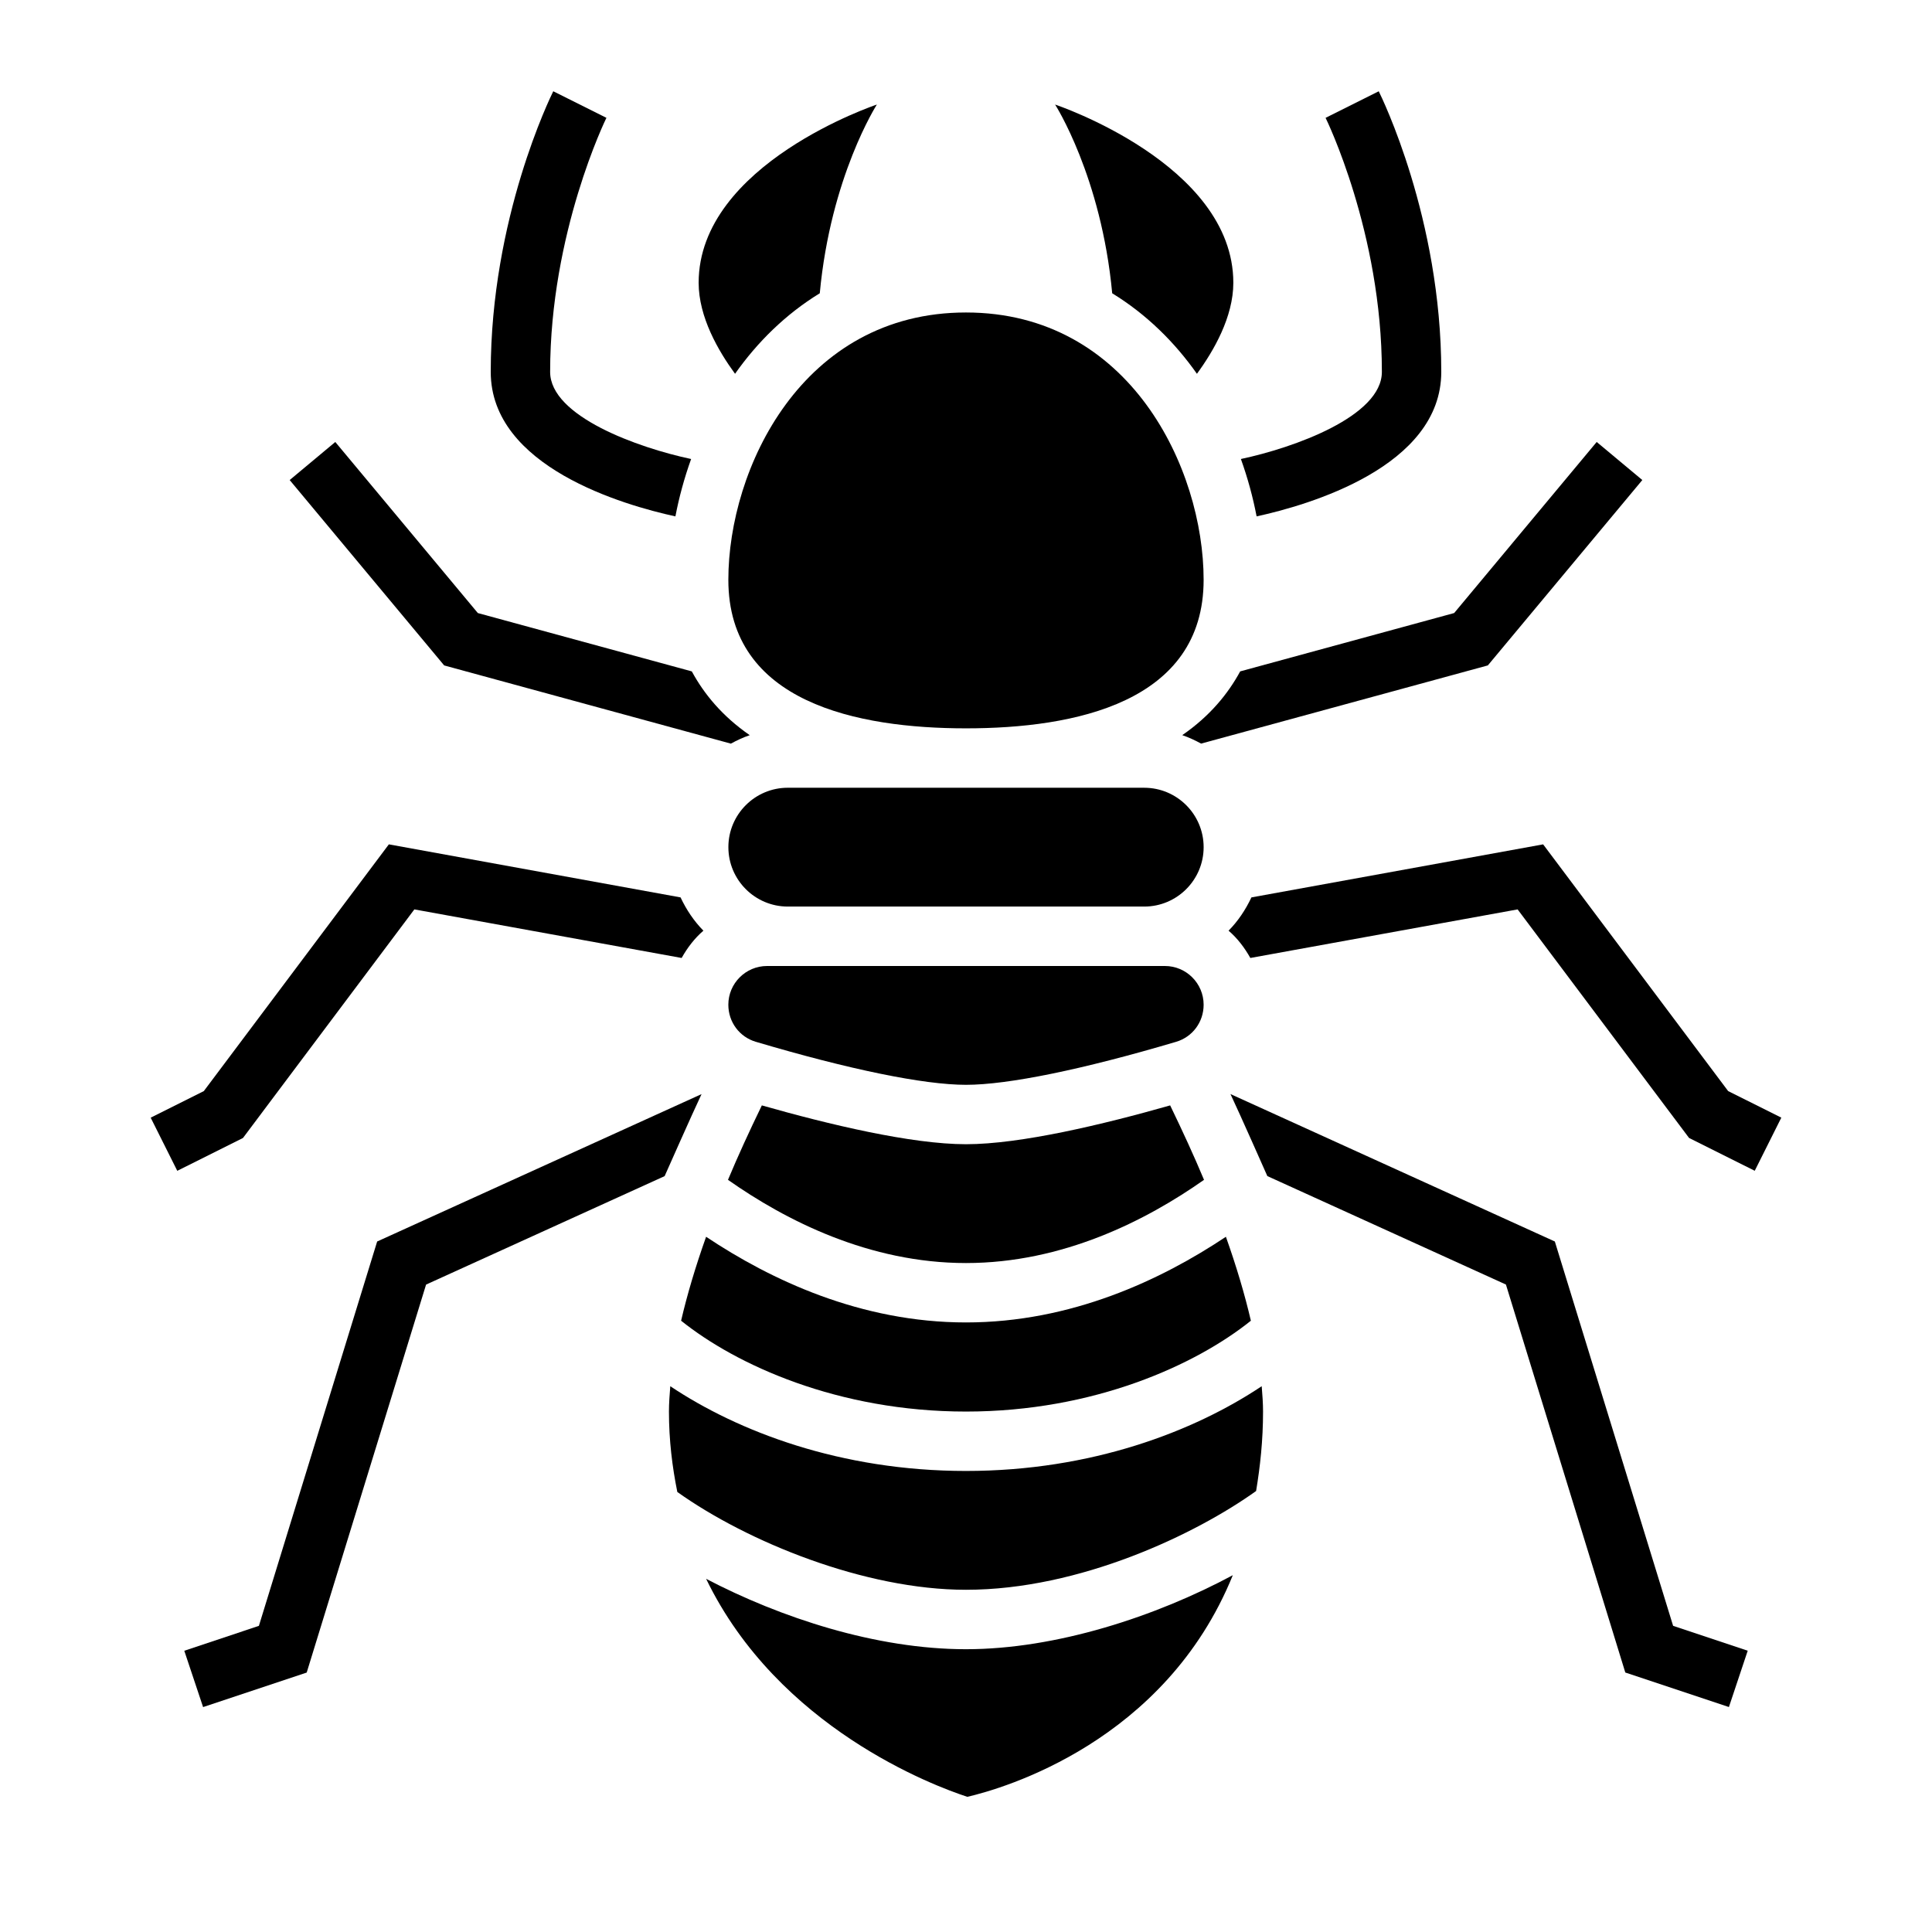
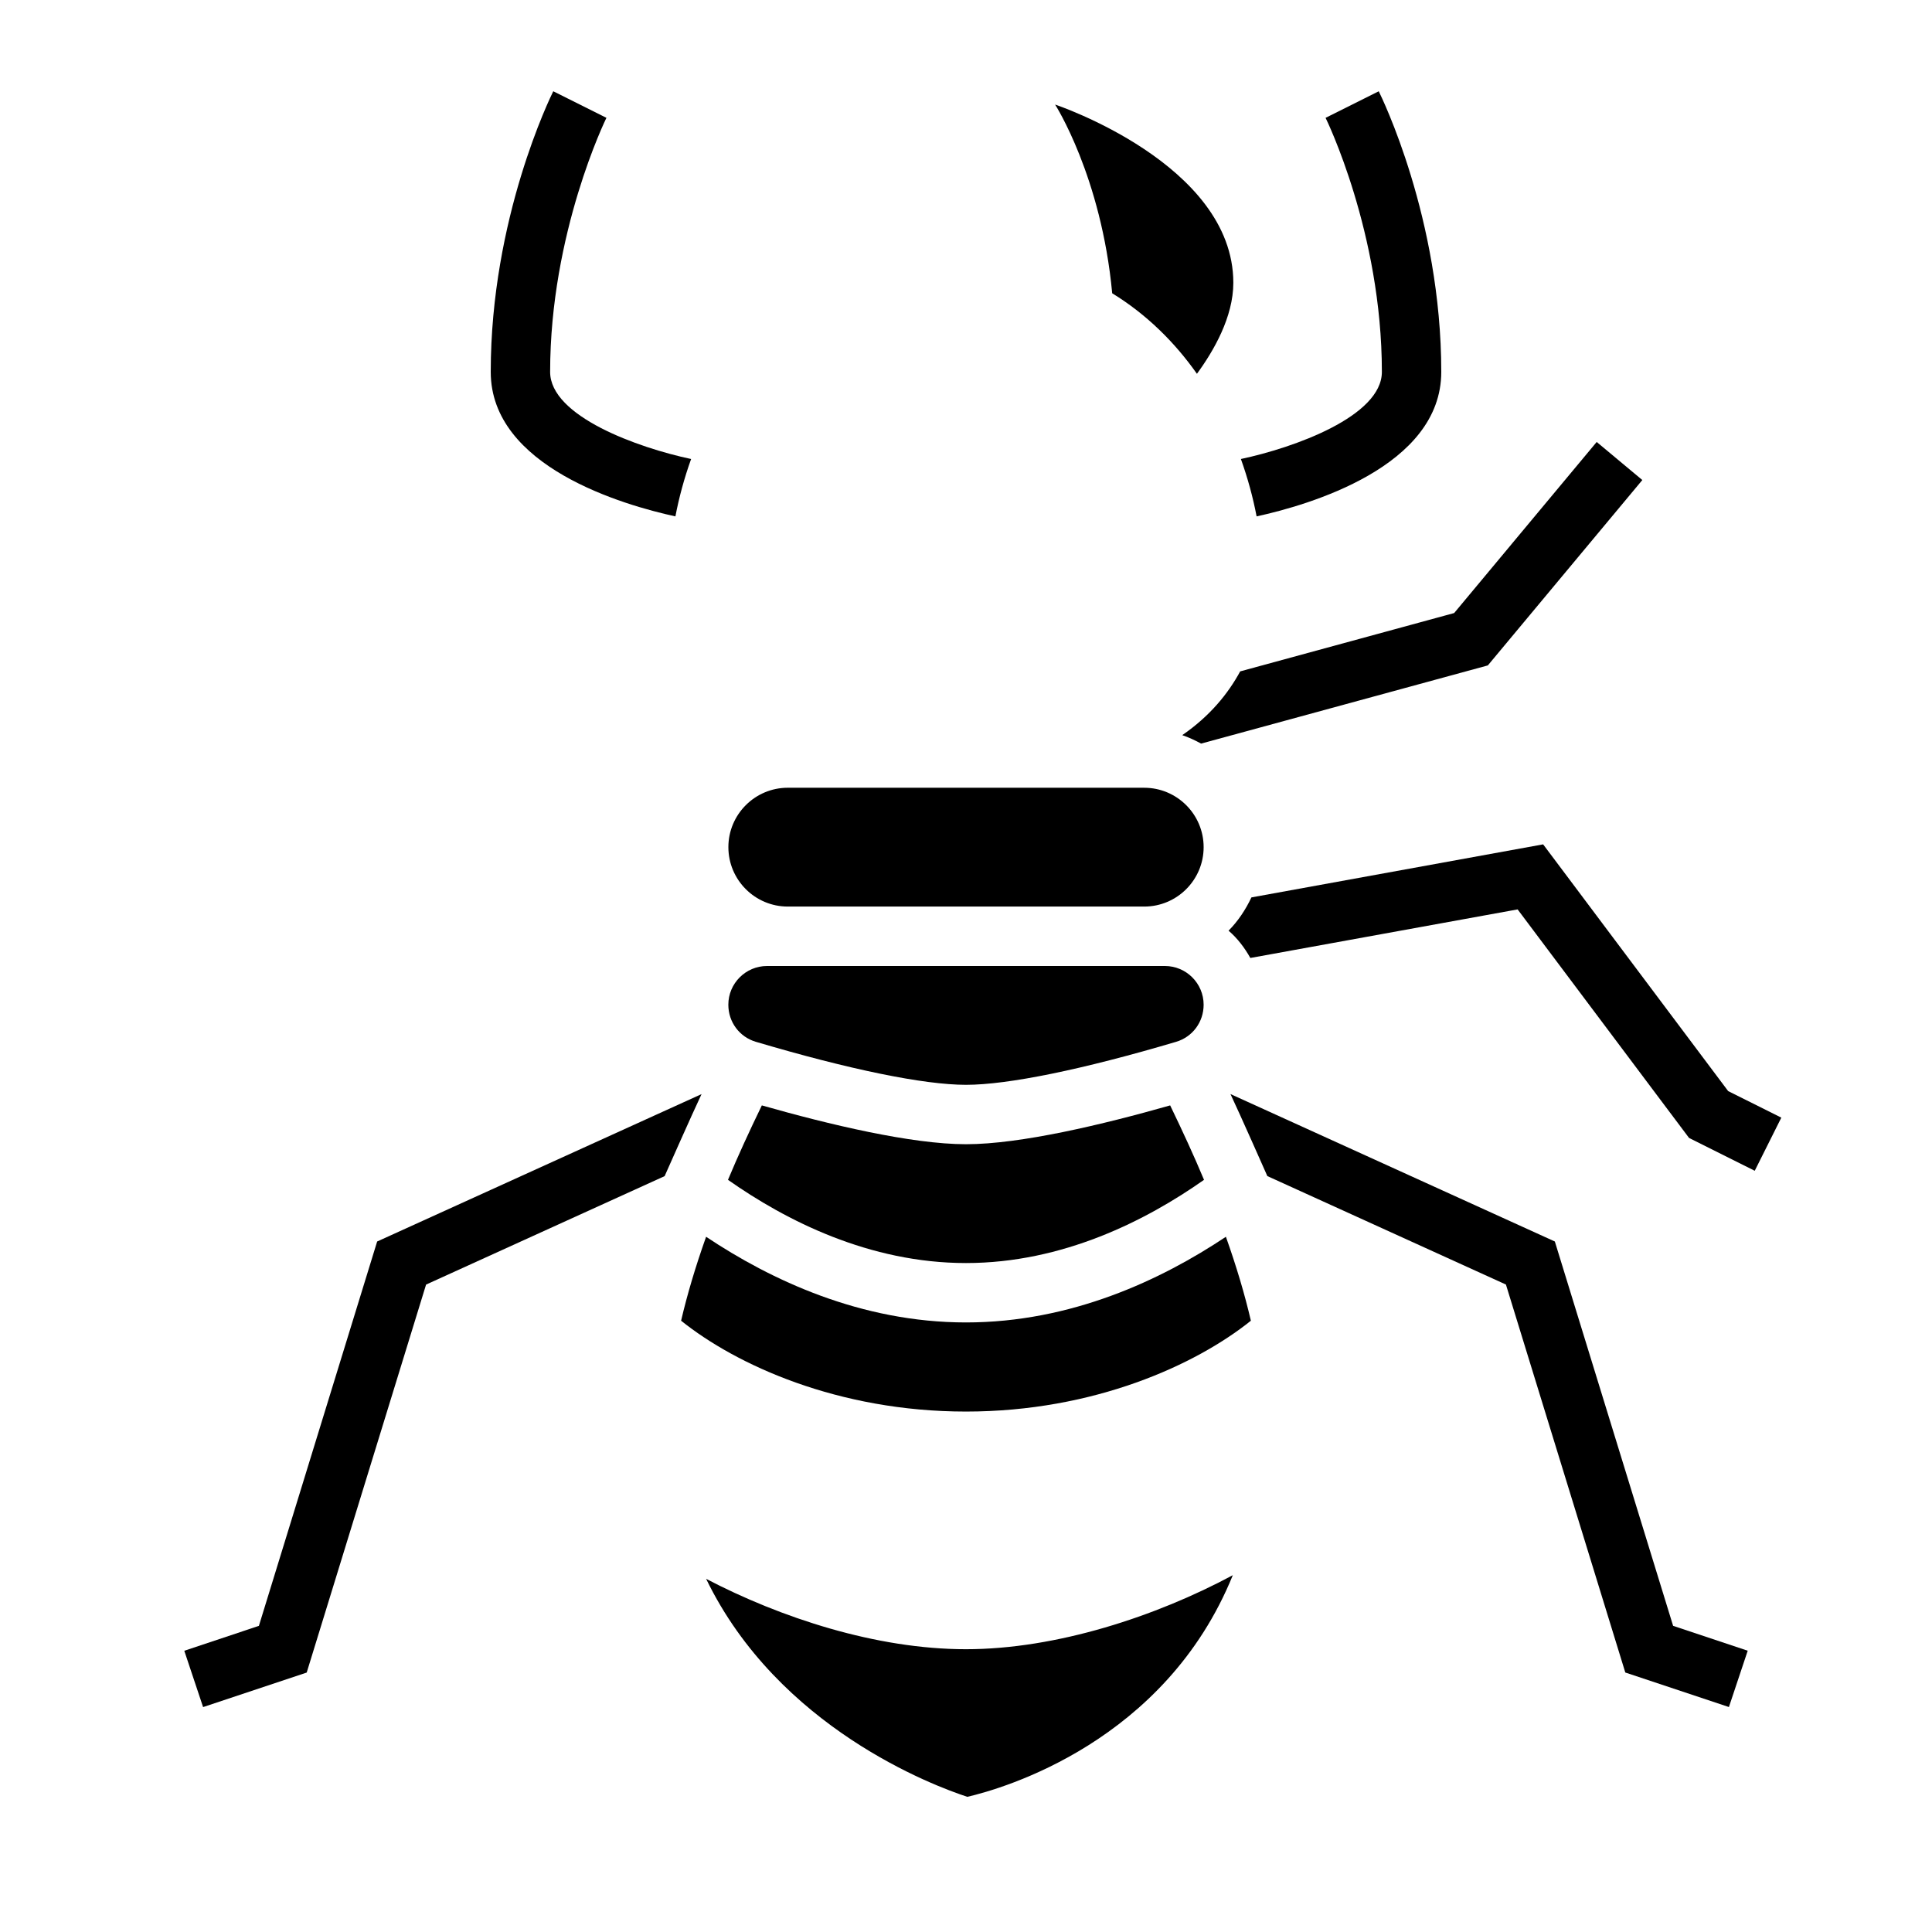
<svg xmlns="http://www.w3.org/2000/svg" fill="#000000" width="800px" height="800px" version="1.1" viewBox="144 144 512 512">
  <g>
    <path d="m344.31 420.09c24.766 7.344 44.539 11.398 55.688 11.398s30.922-4.055 55.688-11.398c4.359-1.293 7.289-5.246 7.289-9.828 0-5.656-4.606-10.262-10.266-10.262h-105.43c-5.656 0-10.262 4.606-10.262 10.262 0 4.582 2.926 8.535 7.289 9.828z" />
    <path d="m352.77 384.25h94.465c8.684 0 15.742-7.062 15.742-15.742 0-8.684-7.062-15.742-15.742-15.742l-94.465-0.004c-8.684 0-15.742 7.062-15.742 15.742 0 8.684 7.059 15.746 15.742 15.746z" />
-     <path d="m337.02 297.66c0 32.535 34.25 39.359 62.977 39.359s62.977-6.824 62.977-39.359c0-29.418-19.539-70.848-62.977-70.848-43.438-0.004-62.977 41.43-62.977 70.848z" />
    <path d="m400 478.72c25.656 0 47.766-11.281 63.078-22.051-2.637-6.32-5.699-12.949-8.973-19.727-17.73 5.047-39.621 10.289-54.105 10.289s-36.375-5.242-54.105-10.289c-3.281 6.777-6.336 13.406-8.973 19.727 15.309 10.77 37.422 22.051 63.078 22.051z" />
    <path d="m324.5 494c14.559 11.688 41.551 24.078 75.496 24.078 33.938 0 60.938-12.391 75.5-24.074-1.605-6.91-3.809-14.336-6.621-22.246-17.137 11.434-41.004 22.703-68.879 22.703s-51.742-11.273-68.871-22.703c-2.812 7.914-5.016 15.336-6.625 22.242z" />
-     <path d="m400 533.82c-33.281 0-60.48-10.508-78.367-22.457-0.188 2.305-0.355 4.586-0.355 6.711 0 7.66 0.883 14.68 2.219 21.316 18.477 13.172 49.621 25.918 76.504 25.918 30.246 0 61.039-14.816 76.879-26.176 1.086-6.551 1.84-13.445 1.84-21.059 0-2.125-0.164-4.41-0.355-6.715-17.891 11.949-45.082 22.461-78.363 22.461z" />
    <path d="m331.13 562.41c19.129 39.484 60.332 54.867 69.227 57.766 9.5-2.195 52.418-14.531 70.352-58.734-20.332 10.918-46.758 19.617-70.711 19.617-23.887 0-49.219-8.391-68.867-18.648z" />
    <path d="m461.2 243.06c4.434-6.062 9.645-15.043 9.645-24.121 0-31.488-47.23-47.23-47.23-47.23s12.25 19.059 15.129 50.012c9.082 5.57 16.555 12.957 22.457 21.34z" />
    <path d="m472.85 265.64c1.82 5.07 3.203 10.172 4.164 15.207 13.664-2.977 48.938-13.105 48.938-38.289 0-40.754-15.902-73.012-16.57-74.367l-14.09 7.039c0.148 0.289 14.918 30.43 14.918 67.328 0 11.777-23.332 20.113-37.359 23.082z" />
    <path d="m457.31 338.82c1.746 0.598 3.402 1.371 5 2.242l75.98-20.719 40.941-49.129-12.09-10.086-37.777 45.336-56.703 15.461c-3.223 5.938-8.039 11.855-15.352 16.895z" />
    <path d="m601.98 433.15-49.035-65.387-77.305 14.059c-1.543 3.266-3.543 6.273-6.055 8.816 2.356 2.023 4.242 4.512 5.769 7.234l70.832-12.871 45.43 60.566 17.406 8.699 7.047-14.082z" />
    <path d="m556.05 473.01-85.961-39.07c2.387 5.039 9.77 21.734 9.77 21.734l63.227 28.742 31.637 102.82 27.457 9.148 4.984-14.926-19.773-6.598z" />
    <path d="m243.95 473.01-31.34 101.86-19.773 6.598 4.984 14.926 27.457-9.148 31.637-102.82 63.219-28.742s7.398-16.703 9.785-21.734z" />
-     <path d="m253.81 385 70.832 12.871c1.52-2.715 3.418-5.203 5.769-7.234-2.512-2.543-4.519-5.551-6.055-8.816l-77.305-14.059-49.035 65.387-14.082 7.047 7.047 14.082 17.406-8.699z" />
-     <path d="m337.69 341.07c1.598-0.875 3.25-1.652 5-2.242-7.312-5.047-12.129-10.957-15.352-16.902l-56.703-15.461-37.777-45.336-12.09 10.086 40.941 49.129z" />
    <path d="m322.99 280.85c0.961-5.039 2.348-10.148 4.164-15.207-14.031-2.969-37.363-11.305-37.363-23.082 0-36.902 14.77-67.039 14.918-67.336l-14.09-7.039c-0.668 1.363-16.57 33.621-16.57 74.375 0 25.184 35.273 35.312 48.941 38.289z" />
-     <path d="m361.25 221.72c2.879-30.953 15.129-50.012 15.129-50.012s-47.23 15.742-47.23 47.23c0 9.078 5.211 18.059 9.645 24.121 5.902-8.383 13.371-15.77 22.457-21.34z" />
  </g>
</svg>